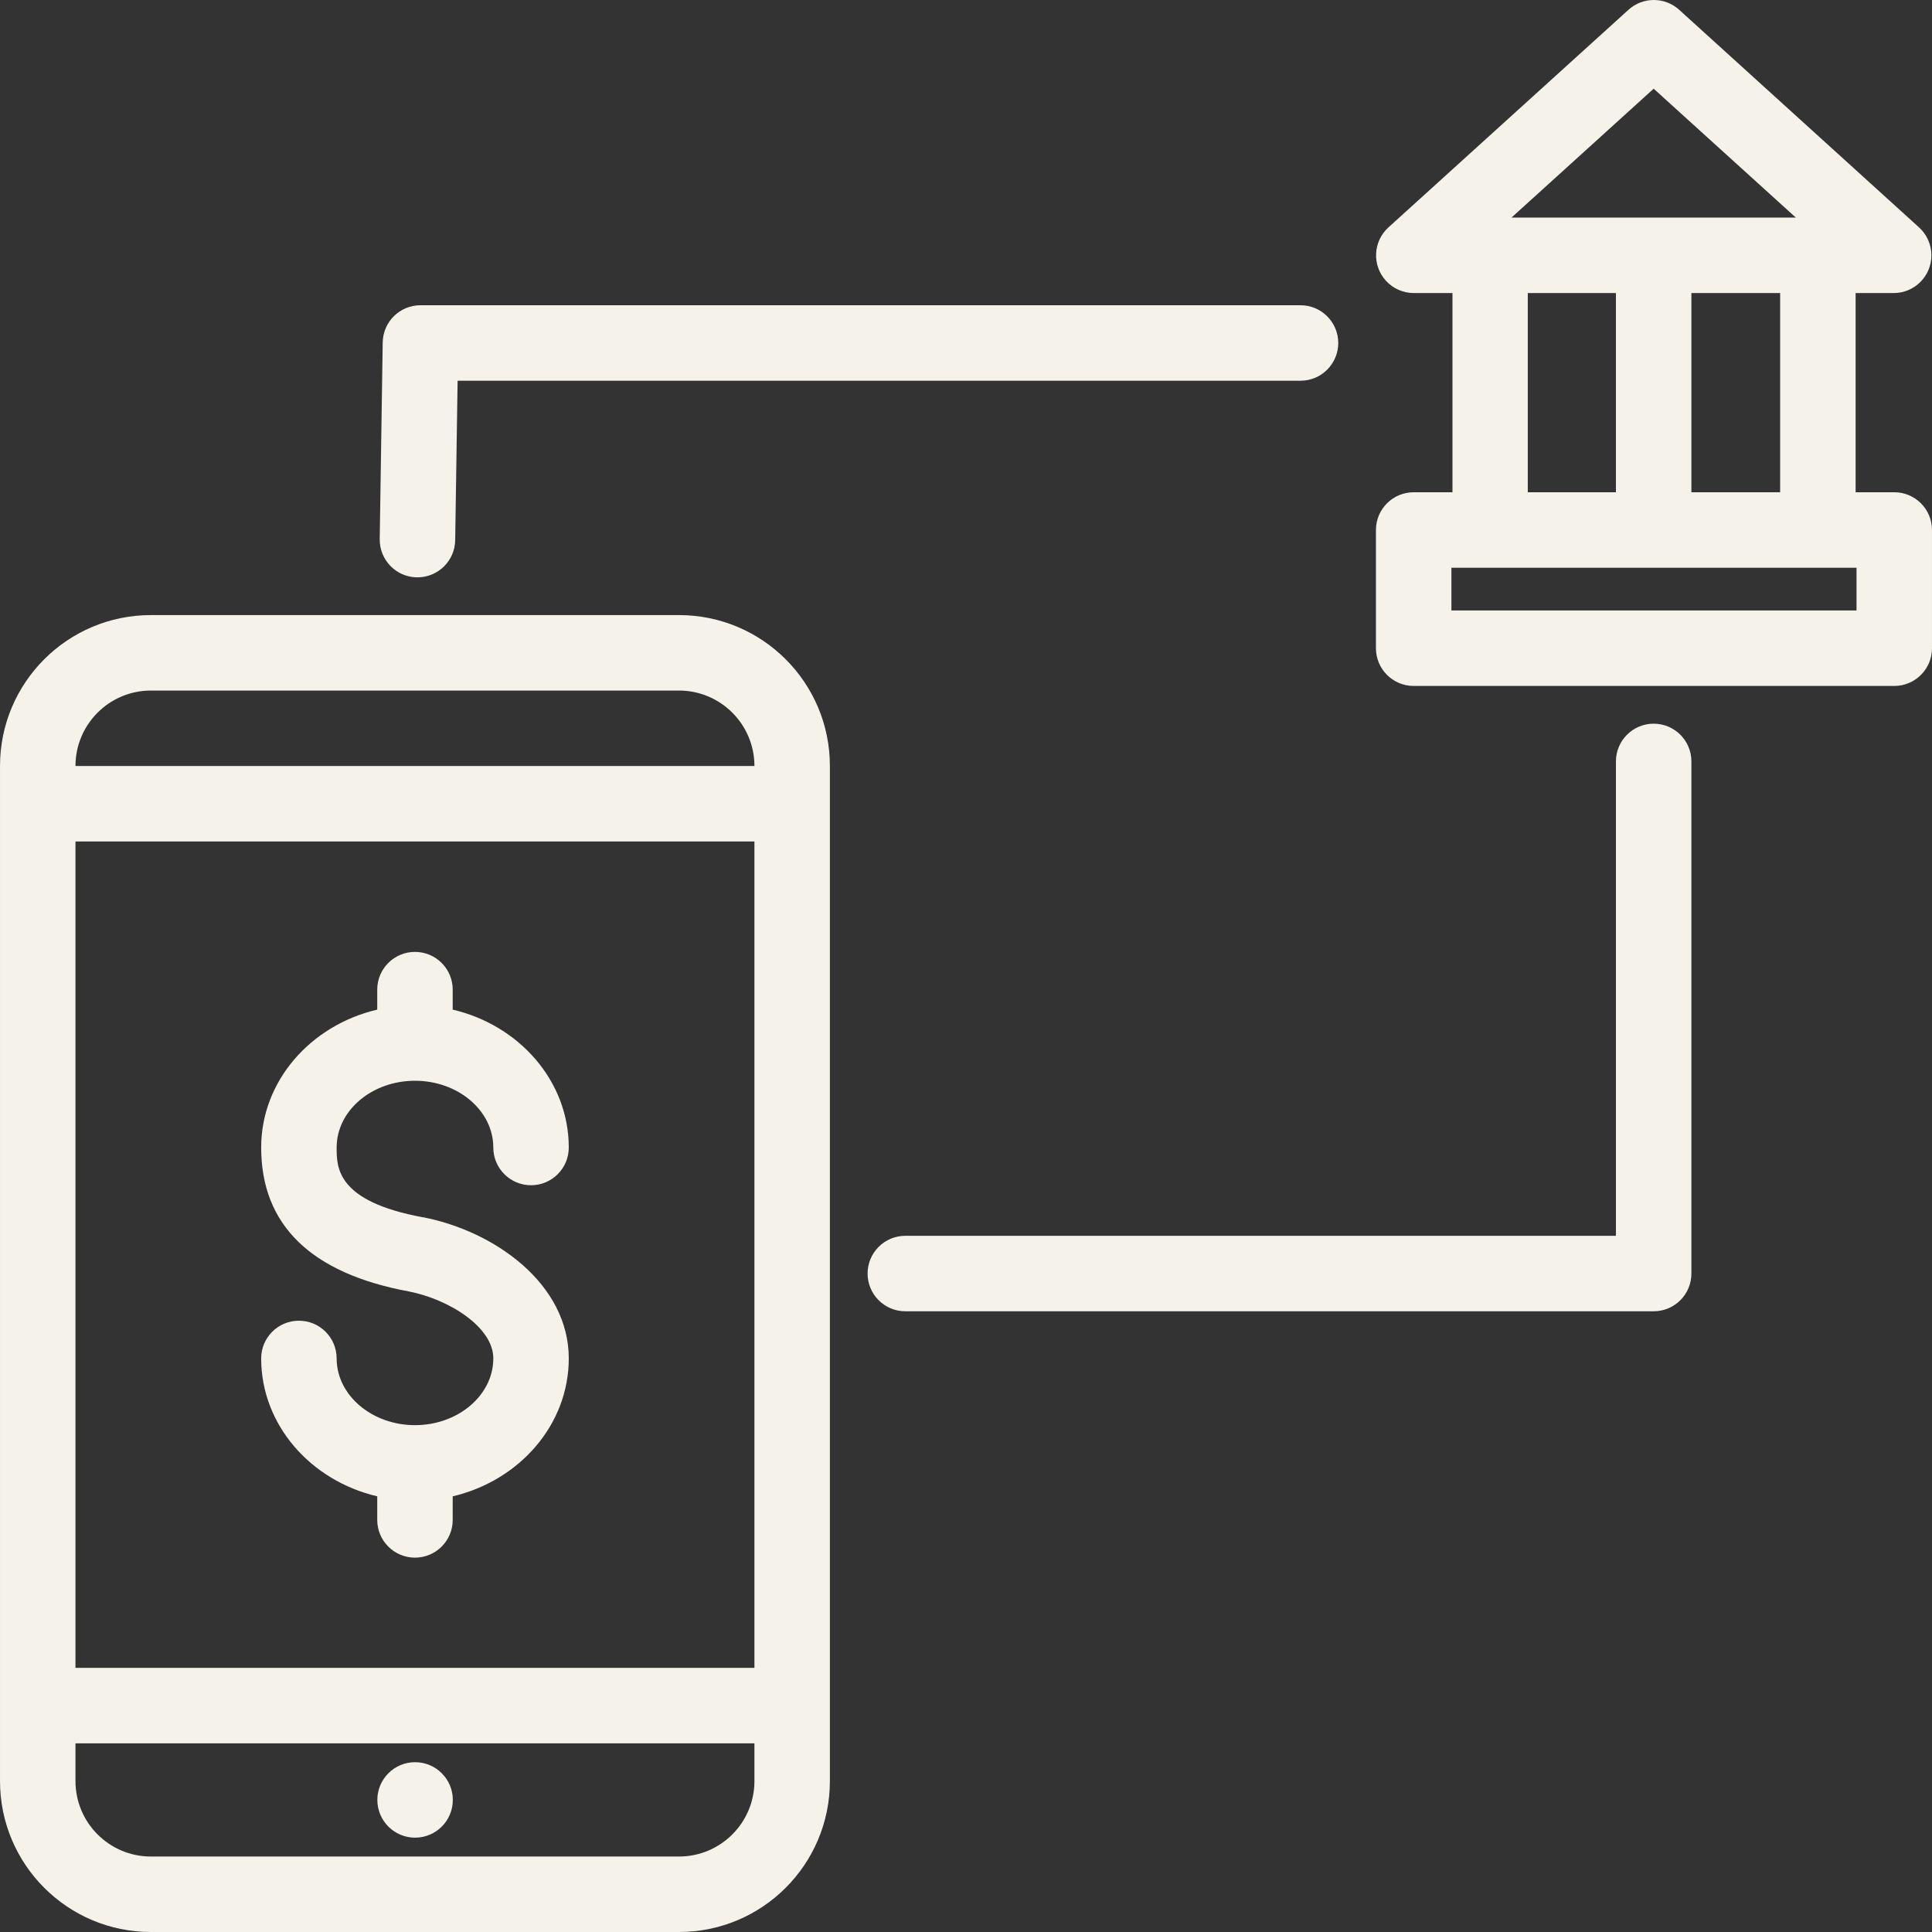
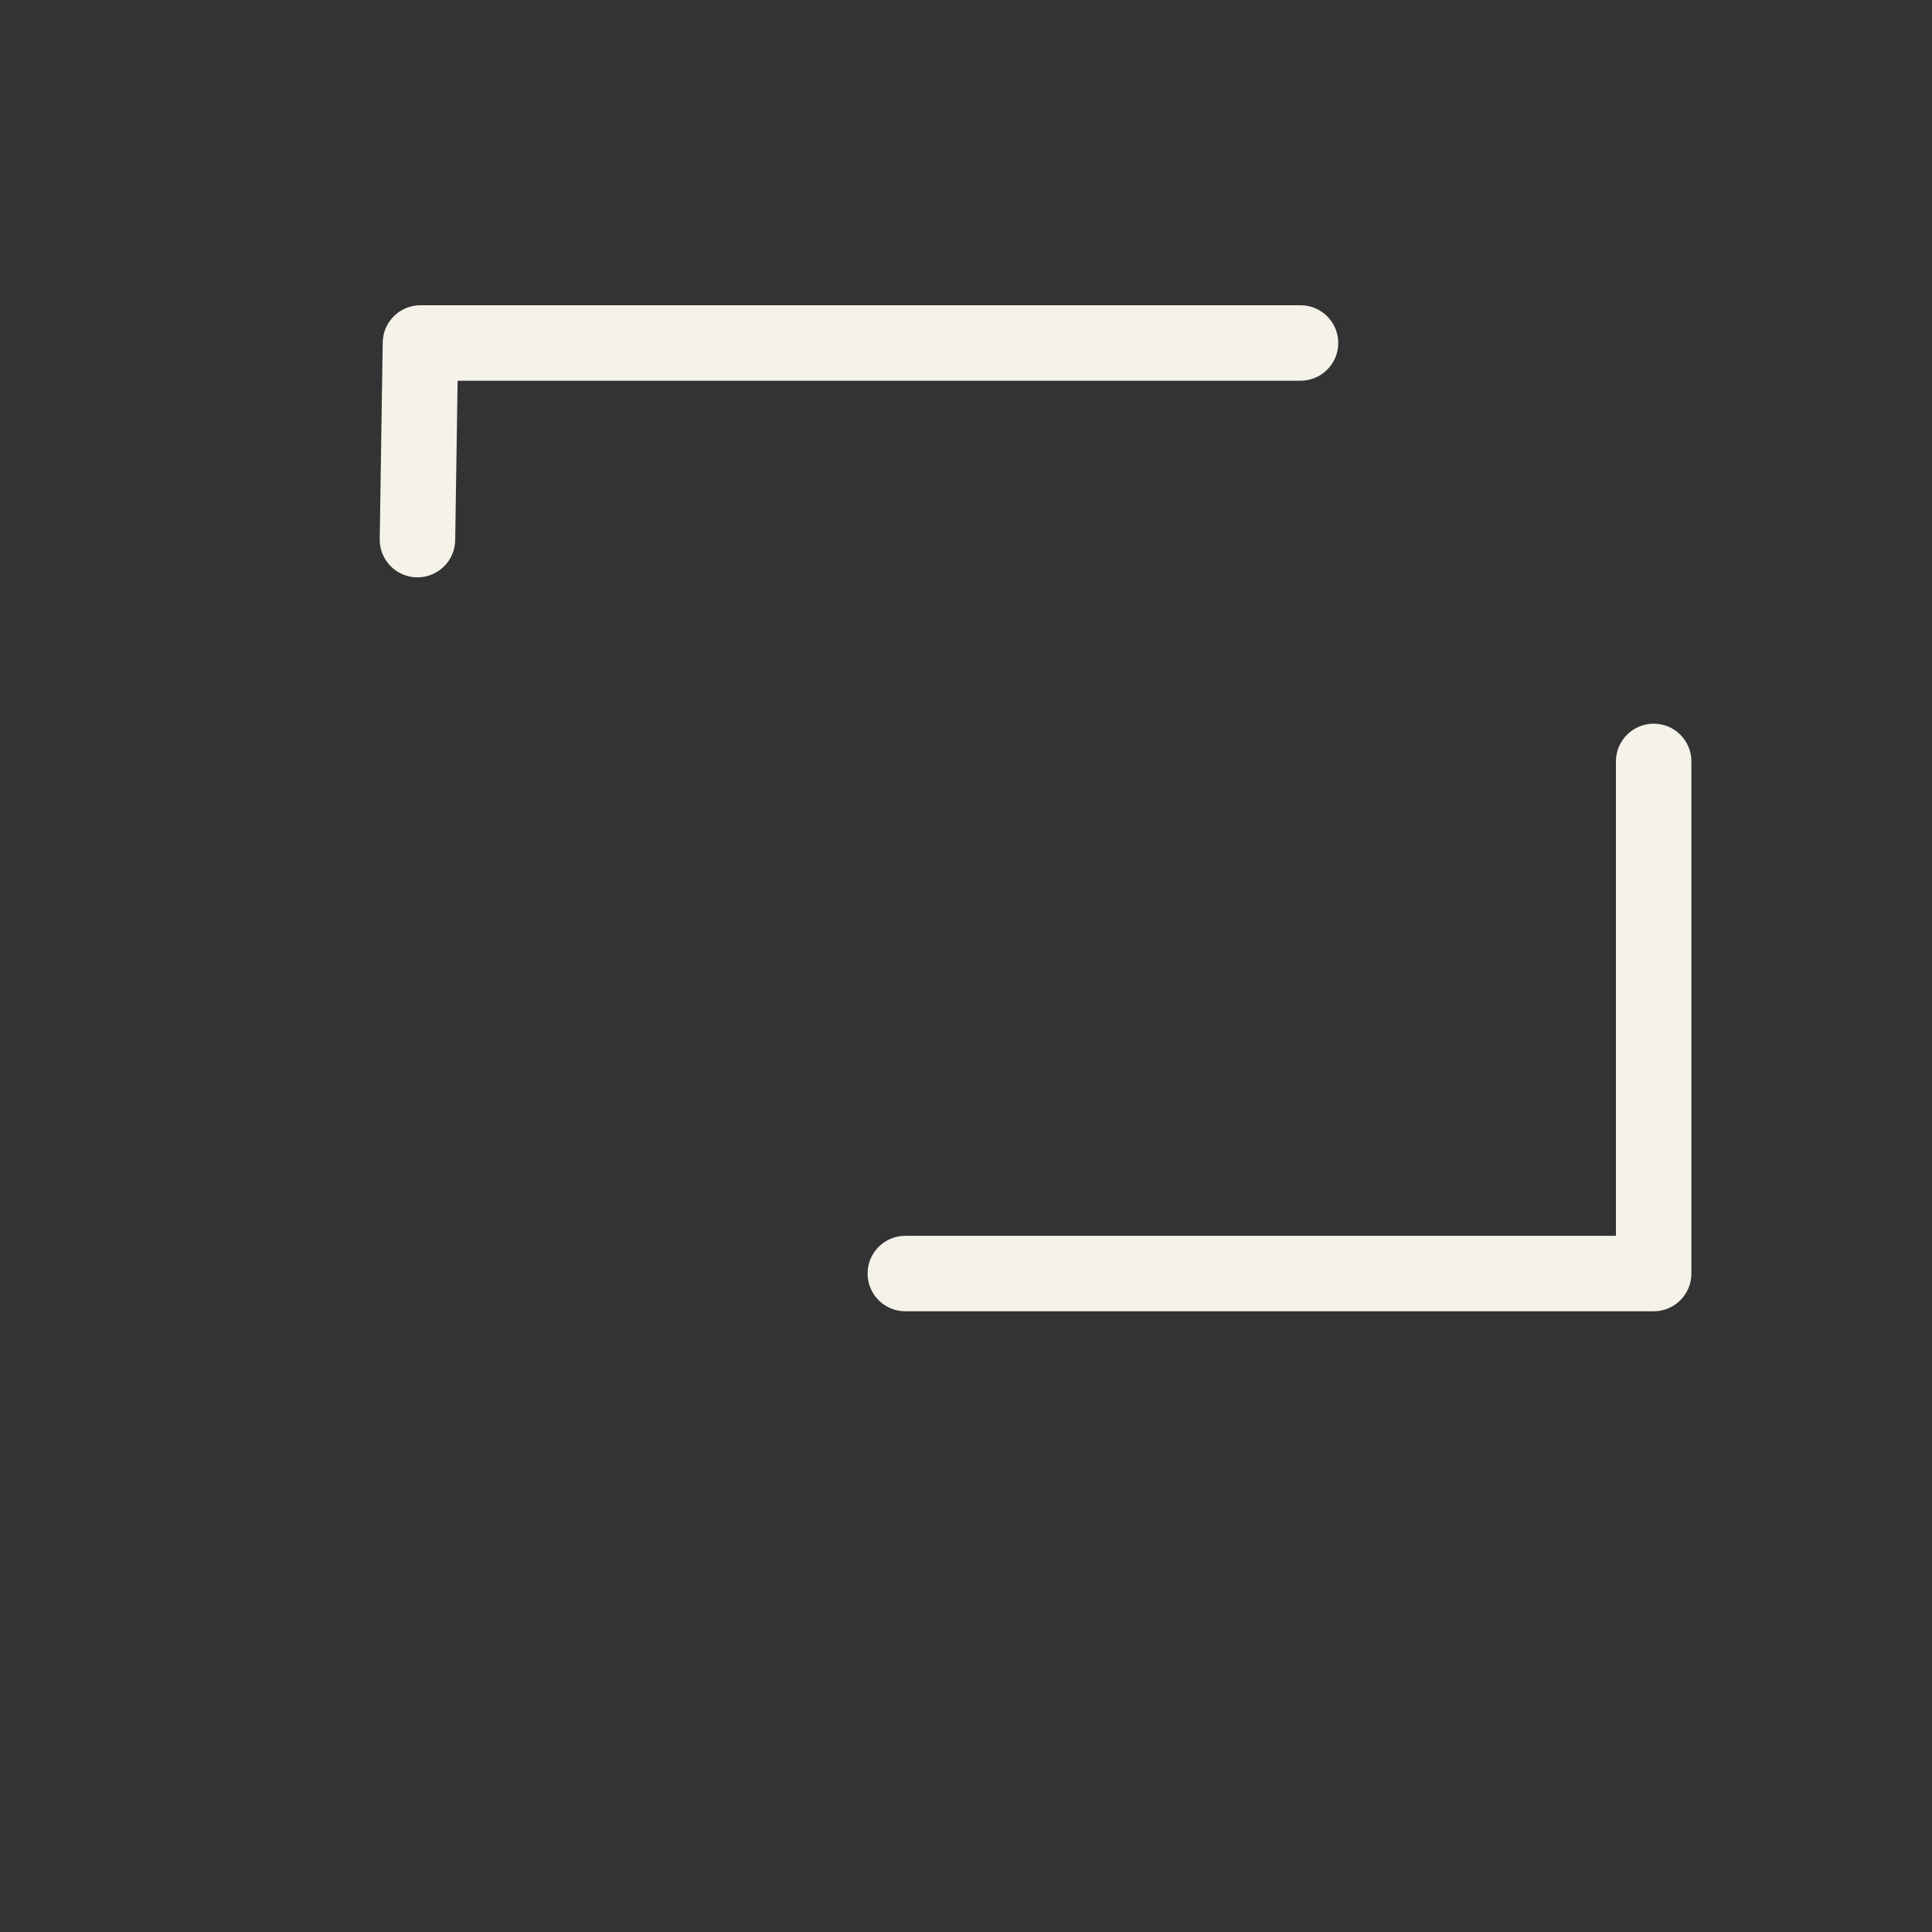
<svg xmlns="http://www.w3.org/2000/svg" version="1.1" width="512px" height="512px" x="0" y="0" viewBox="0 0 607.817 607.817" style="enable-background:new 0 0 512 512" xml:space="preserve" class="">
  <rect x="0" y="0" width="607.817" height="607.817" fill="#333333" stroke="none" />
  <g>
    <g>
      <g id="af24dee1-0f2f-4bf7-8790-92f1f76198c1">
        <g id="fadf4d21-6546-4a57-a743-d9caf0642226">
-           <path d="m213.603 193.508h-166.115c-26.225 0-47.485 21.26-47.485 47.485v319.339c0 26.225 21.26 47.485 47.485 47.485h166.115c26.225 0 47.485-21.26 47.485-47.485v-319.339c.001-26.225-21.259-47.485-47.485-47.485zm-189.858 71.228h213.601v259.982h-213.601zm23.743-47.485h166.115c13.113 0 23.743 10.63 23.743 23.743h-213.601c0-13.114 10.63-23.743 23.743-23.743zm166.115 366.823h-166.115c-13.113 0-23.743-10.63-23.743-23.743v-11.871h213.601v11.871c0 13.113-10.63 23.743-23.743 23.743z" fill="#f5f2ea" data-original="#000000" class="" />
-           <path d="m133.092 382.95h-.119c-27.067-4.998-27.067-15.611-27.067-21.938 0-11.586 11.052-21 24.645-21s24.645 9.414 24.645 21c0 6.556 5.315 11.871 11.871 11.871s11.871-5.315 11.871-11.871c0-20.894-15.563-38.475-36.516-43.378v-6.292c0-6.556-5.315-11.871-11.871-11.871s-11.871 5.315-11.871 11.871v6.292c-20.965 4.903-36.516 22.484-36.516 43.378 0 24.336 15.623 39.567 46.429 45.277 12.809 2.517 26.604 11.278 26.604 21.072 0 11.575-11.064 21-24.645 21s-24.645-9.45-24.645-20.988c0-6.556-5.315-11.871-11.871-11.871s-11.871 5.315-11.871 11.871c0 20.882 15.551 38.463 36.516 43.378v7.42c0 6.556 5.315 11.871 11.871 11.871s11.871-5.315 11.871-11.871v-7.42c20.953-4.915 36.516-22.496 36.516-43.378 0-23.303-23.066-39.983-45.847-44.423z" fill="#f5f2ea" data-original="#000000" class="" />
          <path d="m520.252 227.674c-6.556 0-11.871 5.315-11.871 11.871v149.246h-223.562c-6.556 0-11.871 5.315-11.871 11.871s5.315 11.871 11.871 11.871h235.432c6.556 0 11.871-5.315 11.871-11.871v-161.117c.001-6.556-5.314-11.871-11.87-11.871z" fill="#f5f2ea" data-original="#000000" class="" />
          <path d="m131.157 181.637h.178c6.487.001 11.774-5.207 11.871-11.693l.76-50.168h265.182c6.556 0 11.871-5.315 11.871-11.871s-5.315-11.871-11.871-11.871h-276.875c-6.487-.001-11.774 5.207-11.871 11.693l-.938 61.861c-.099 6.556 5.135 11.95 11.691 12.049z" fill="#f5f2ea" data-original="#000000" class="" />
-           <path d="m595.943 154.867h-12.156v-62.669h11.966c6.556.003 11.874-5.309 11.877-11.865.002-3.353-1.415-6.551-3.9-8.803l-75.453-68.45c-4.526-4.107-11.43-4.107-15.955 0l-75.502 68.45c-4.858 4.403-5.228 11.91-.825 16.768 2.252 2.485 5.449 3.901 8.803 3.9h12.156v62.669h-12.204c-6.556 0-11.871 5.315-11.871 11.871v37.193c0 6.556 5.315 11.871 11.871 11.871h151.193c6.556 0 11.871-5.315 11.871-11.871v-37.193c0-6.556-5.315-11.871-11.871-11.871zm-35.899 0h-27.921v-62.669h27.921zm-39.792-126.964 44.731 40.552h-89.463zm-39.603 64.295h27.731v62.669h-27.731zm103.423 99.862h-127.451v-13.45h127.451z" fill="#f5f2ea" data-original="#000000" class="" />
-           <circle cx="130.587" cy="566.267" r="11.871" fill="#f5f2ea" data-original="#000000" class="" />
        </g>
      </g>
    </g>
  </g>
</svg>